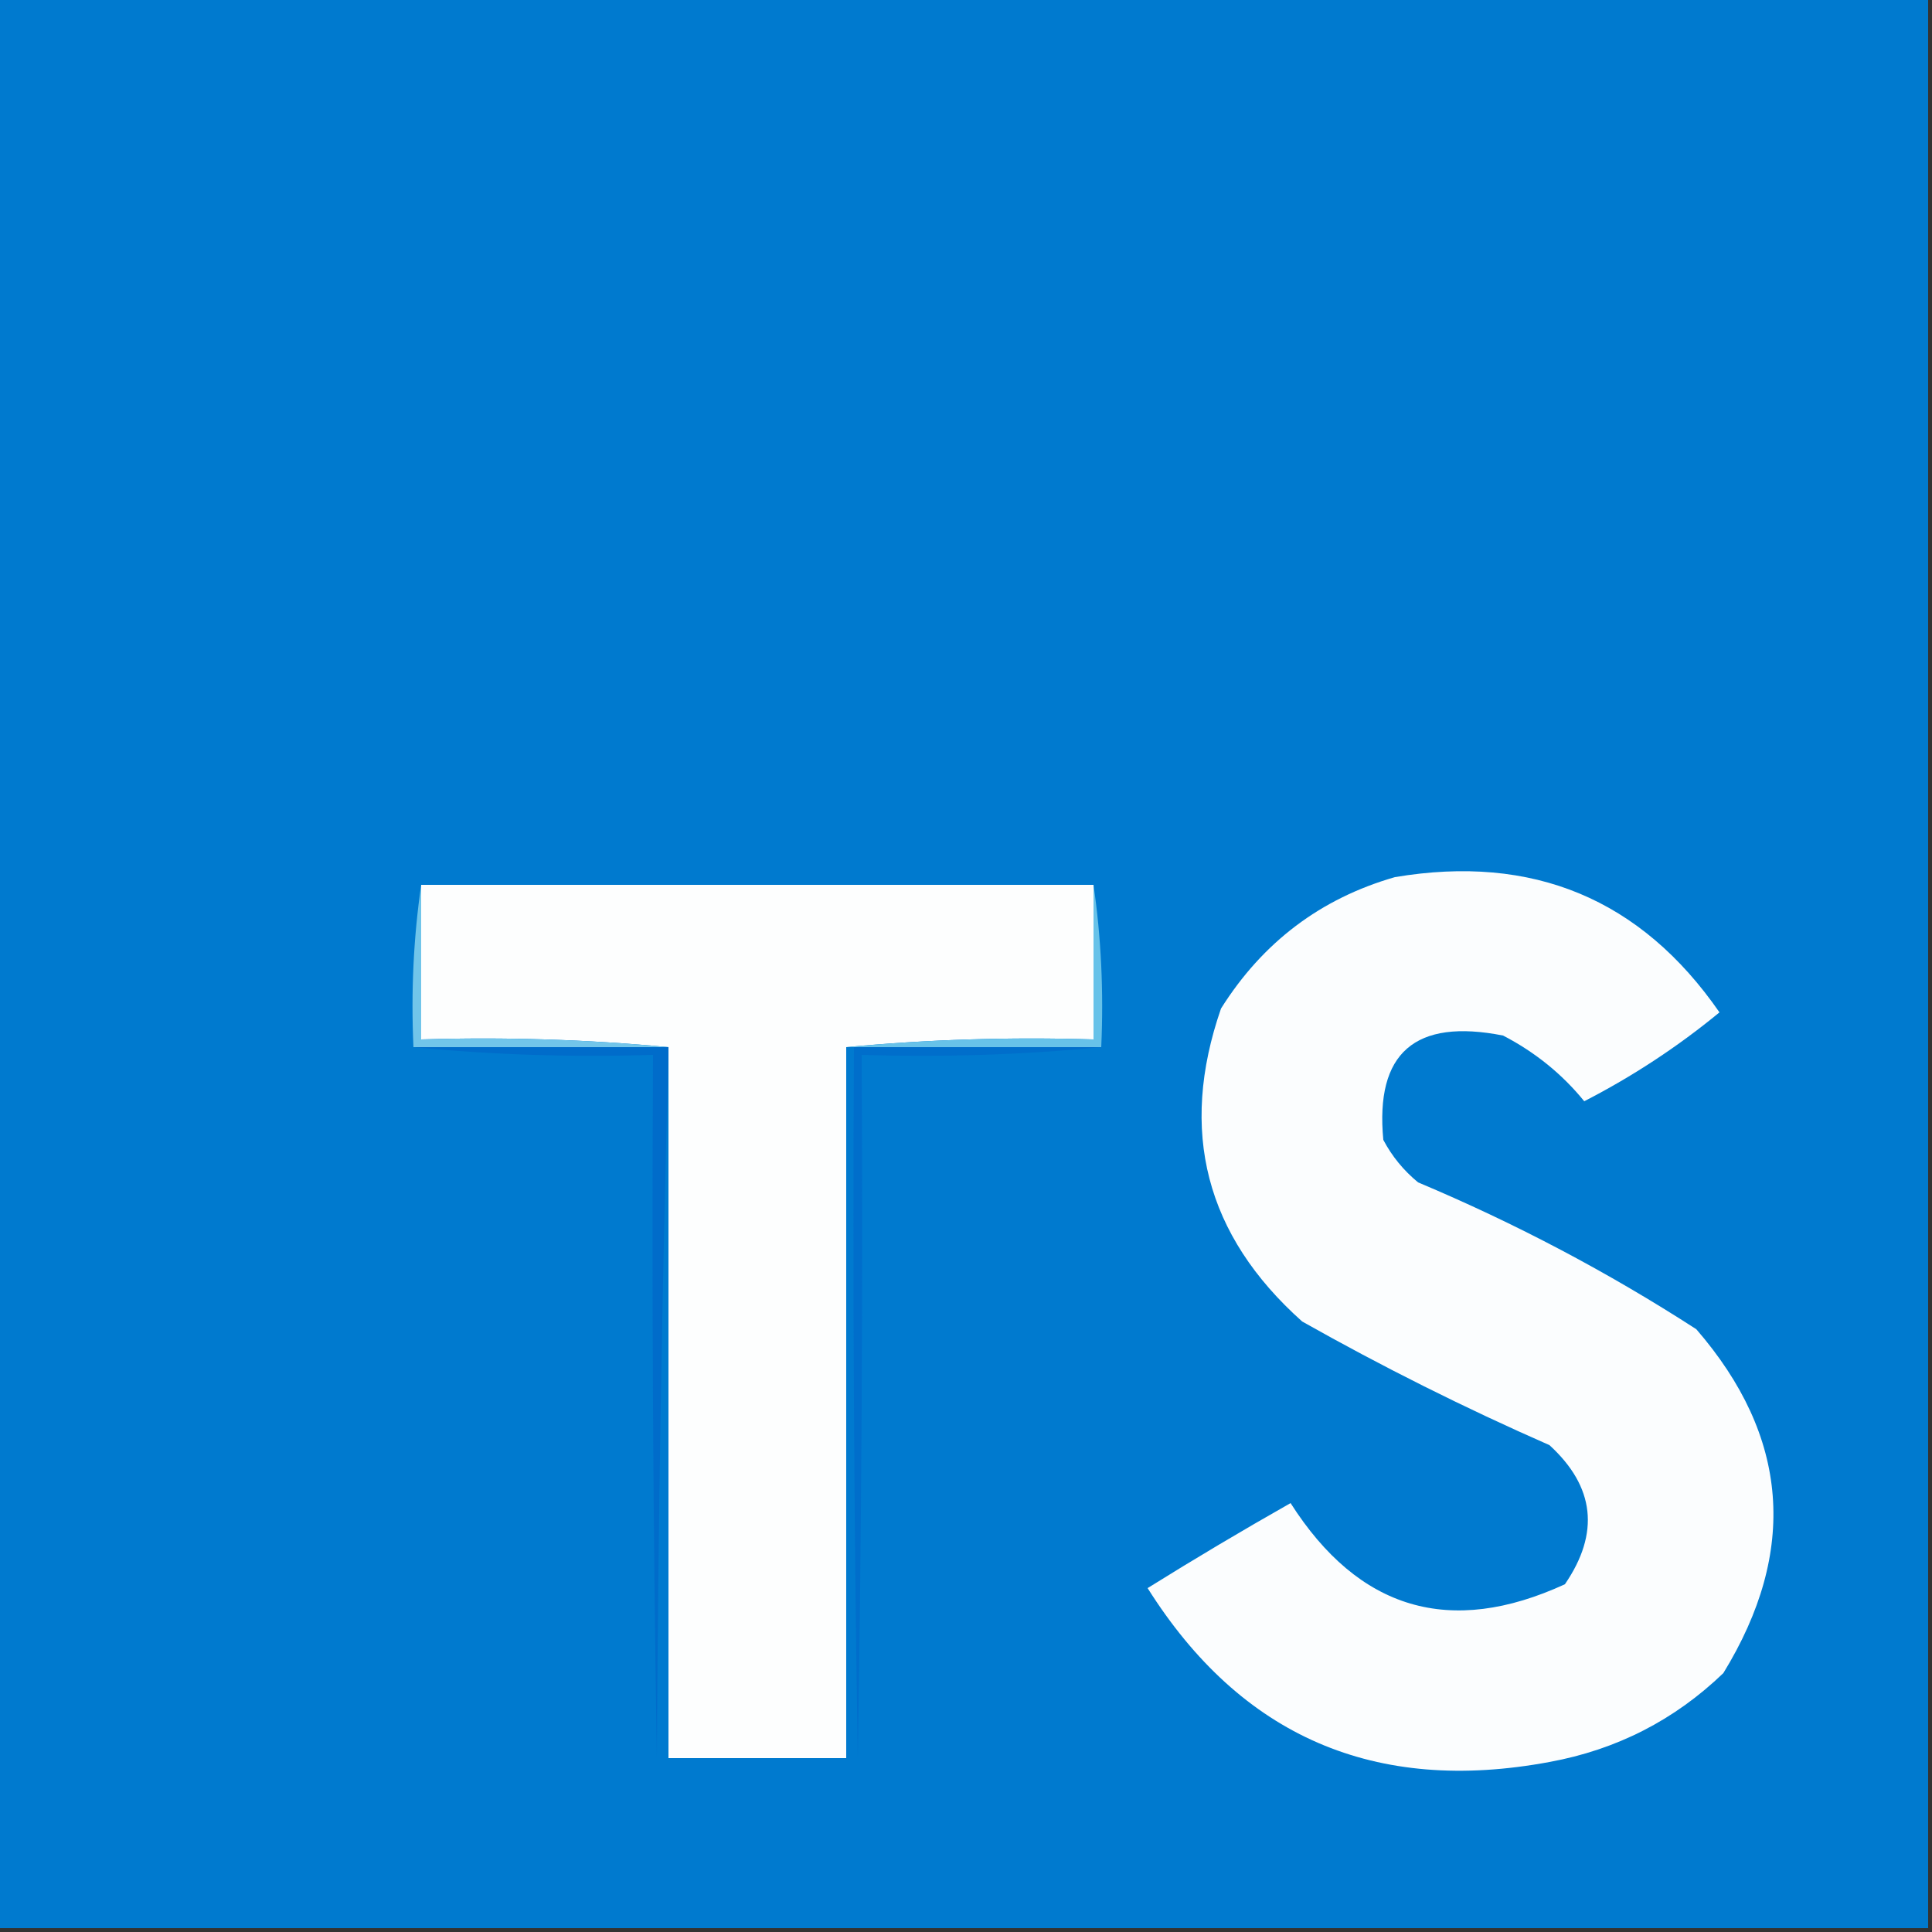
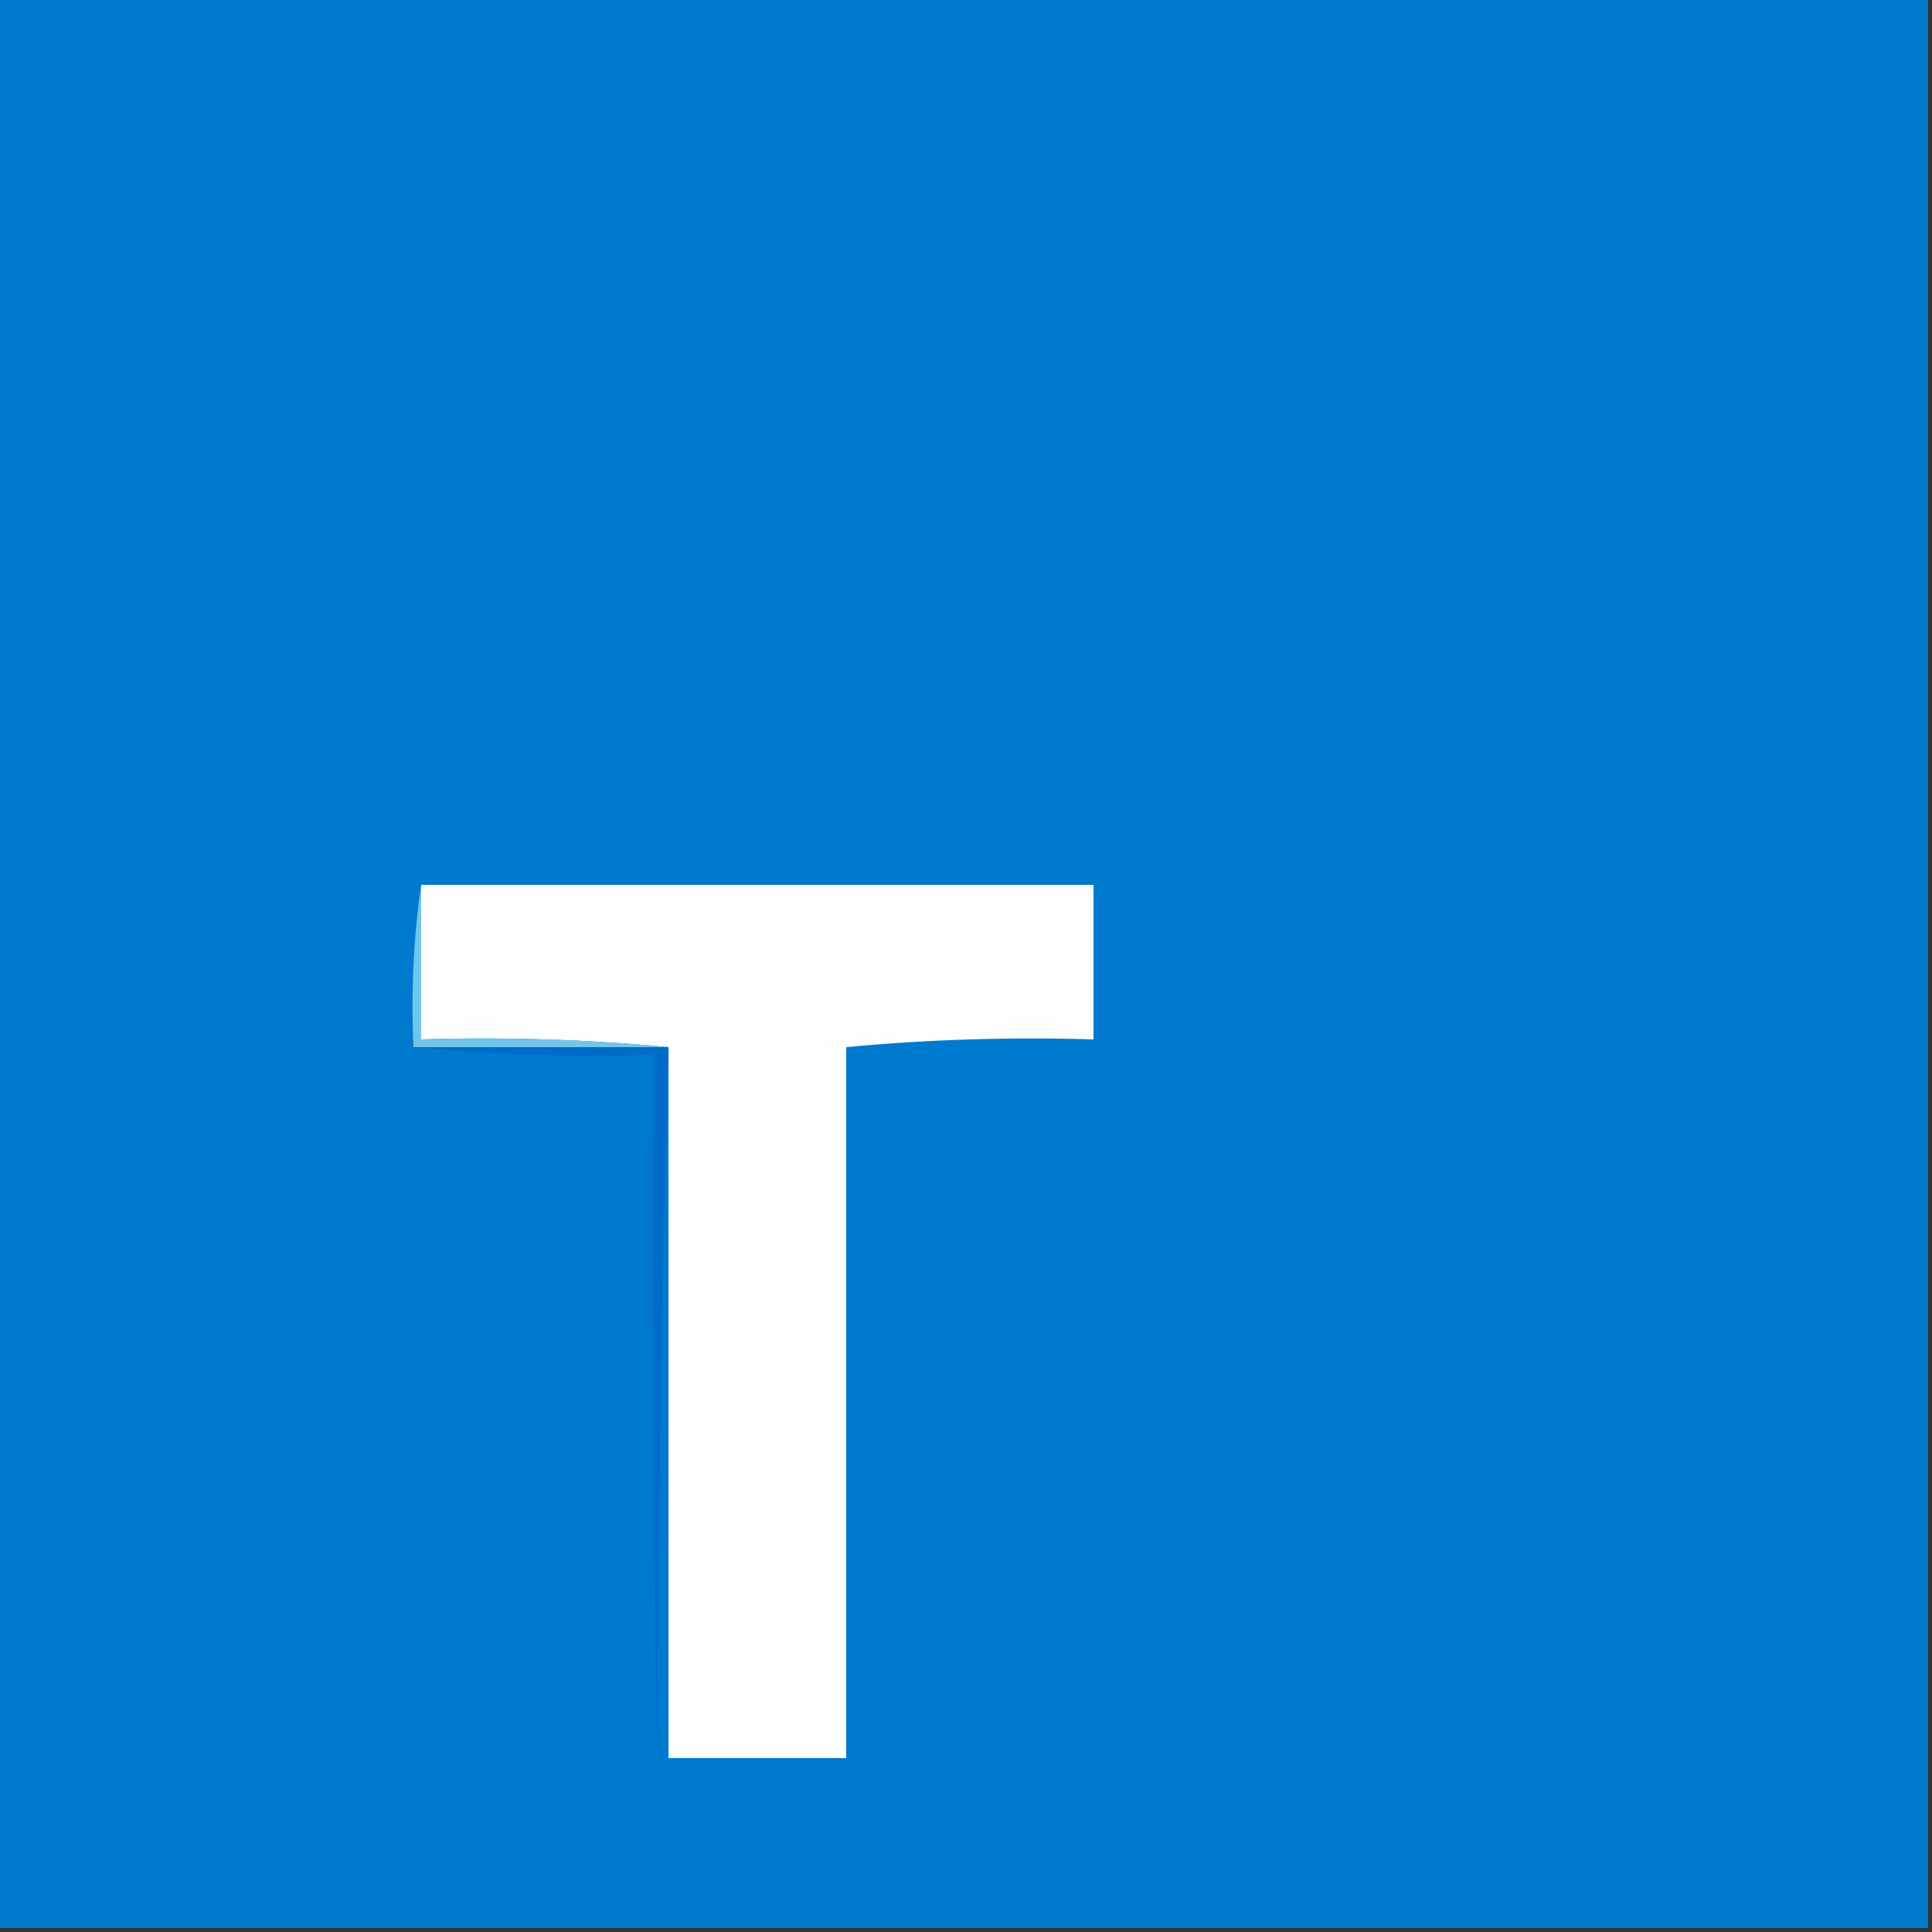
<svg xmlns="http://www.w3.org/2000/svg" version="1.1" width="250px" height="250px" style="shape-rendering:geometricPrecision; text-rendering:geometricPrecision; image-rendering:optimizeQuality; fill-rule:evenodd; clip-rule:evenodd">
  <rect width="100%" height="100%" fill="#333333" stroke="none" />
  <g>
    <path style="opacity:0.998" fill="#007acf" d="M -0.5,-0.5 C 82.833,-0.5 166.167,-0.5 249.5,-0.5C 249.5,82.833 249.5,166.167 249.5,249.5C 166.167,249.5 82.833,249.5 -0.5,249.5C -0.5,166.167 -0.5,82.833 -0.5,-0.5 Z" />
  </g>
  <g>
-     <path style="opacity:1" fill="#fbfdfe" d="M 180.5,113.5 C 198.344,110.494 212.344,116.327 222.5,131C 217.078,135.461 211.245,139.294 205,142.5C 202.14,138.983 198.64,136.15 194.5,134C 183.098,131.744 177.932,136.244 179,147.5C 180.122,149.624 181.622,151.457 183.5,153C 196.101,158.299 208.101,164.633 219.5,172C 231.516,185.878 232.683,200.711 223,216.5C 216.683,222.576 209.183,226.409 200.5,228C 177.929,232.207 160.596,224.707 148.5,205.5C 154.584,201.707 160.751,198.041 167,194.5C 175.818,208.331 187.652,211.831 202.5,205C 207.038,198.372 206.371,192.372 200.5,187C 189.523,182.178 178.857,176.845 168.5,171C 156.004,159.85 152.504,146.35 158,130.5C 163.395,121.925 170.895,116.259 180.5,113.5 Z" />
-   </g>
+     </g>
  <g>
    <path style="opacity:1" fill="#fdfefe" d="M 54.5,114.5 C 83.5,114.5 112.5,114.5 141.5,114.5C 141.5,121.167 141.5,127.833 141.5,134.5C 130.654,134.172 119.987,134.506 109.5,135.5C 109.5,166.167 109.5,196.833 109.5,227.5C 101.833,227.5 94.167,227.5 86.5,227.5C 86.5,197.167 86.5,166.833 86.5,136.5C 86.5,136.167 86.5,135.833 86.5,135.5C 76.013,134.506 65.346,134.172 54.5,134.5C 54.5,127.833 54.5,121.167 54.5,114.5 Z" />
  </g>
  <g>
    <path style="opacity:1" fill="#71c5ea" d="M 54.5,114.5 C 54.5,121.167 54.5,127.833 54.5,134.5C 65.346,134.172 76.013,134.506 86.5,135.5C 75.5,135.5 64.5,135.5 53.5,135.5C 53.175,128.313 53.509,121.313 54.5,114.5 Z" />
  </g>
  <g>
-     <path style="opacity:1" fill="#67c2e9" d="M 141.5,114.5 C 142.491,121.313 142.825,128.313 142.5,135.5C 131.833,135.5 121.167,135.5 110.5,135.5C 110.167,135.5 109.833,135.5 109.5,135.5C 119.987,134.506 130.654,134.172 141.5,134.5C 141.5,127.833 141.5,121.167 141.5,114.5 Z" />
-   </g>
+     </g>
  <g>
    <path style="opacity:1" fill="#006cca" d="M 53.5,135.5 C 64.5,135.5 75.5,135.5 86.5,135.5C 86.5,135.833 86.5,136.167 86.5,136.5C 85.668,166.664 85.168,196.997 85,227.5C 84.5,197.168 84.333,166.835 84.5,136.5C 73.987,136.828 63.653,136.494 53.5,135.5 Z" />
  </g>
  <g>
-     <path style="opacity:1" fill="#006ecb" d="M 110.5,135.5 C 121.167,135.5 131.833,135.5 142.5,135.5C 132.347,136.494 122.014,136.828 111.5,136.5C 111.667,166.835 111.5,197.168 111,227.5C 110.5,196.835 110.333,166.168 110.5,135.5 Z" />
-   </g>
+     </g>
</svg>